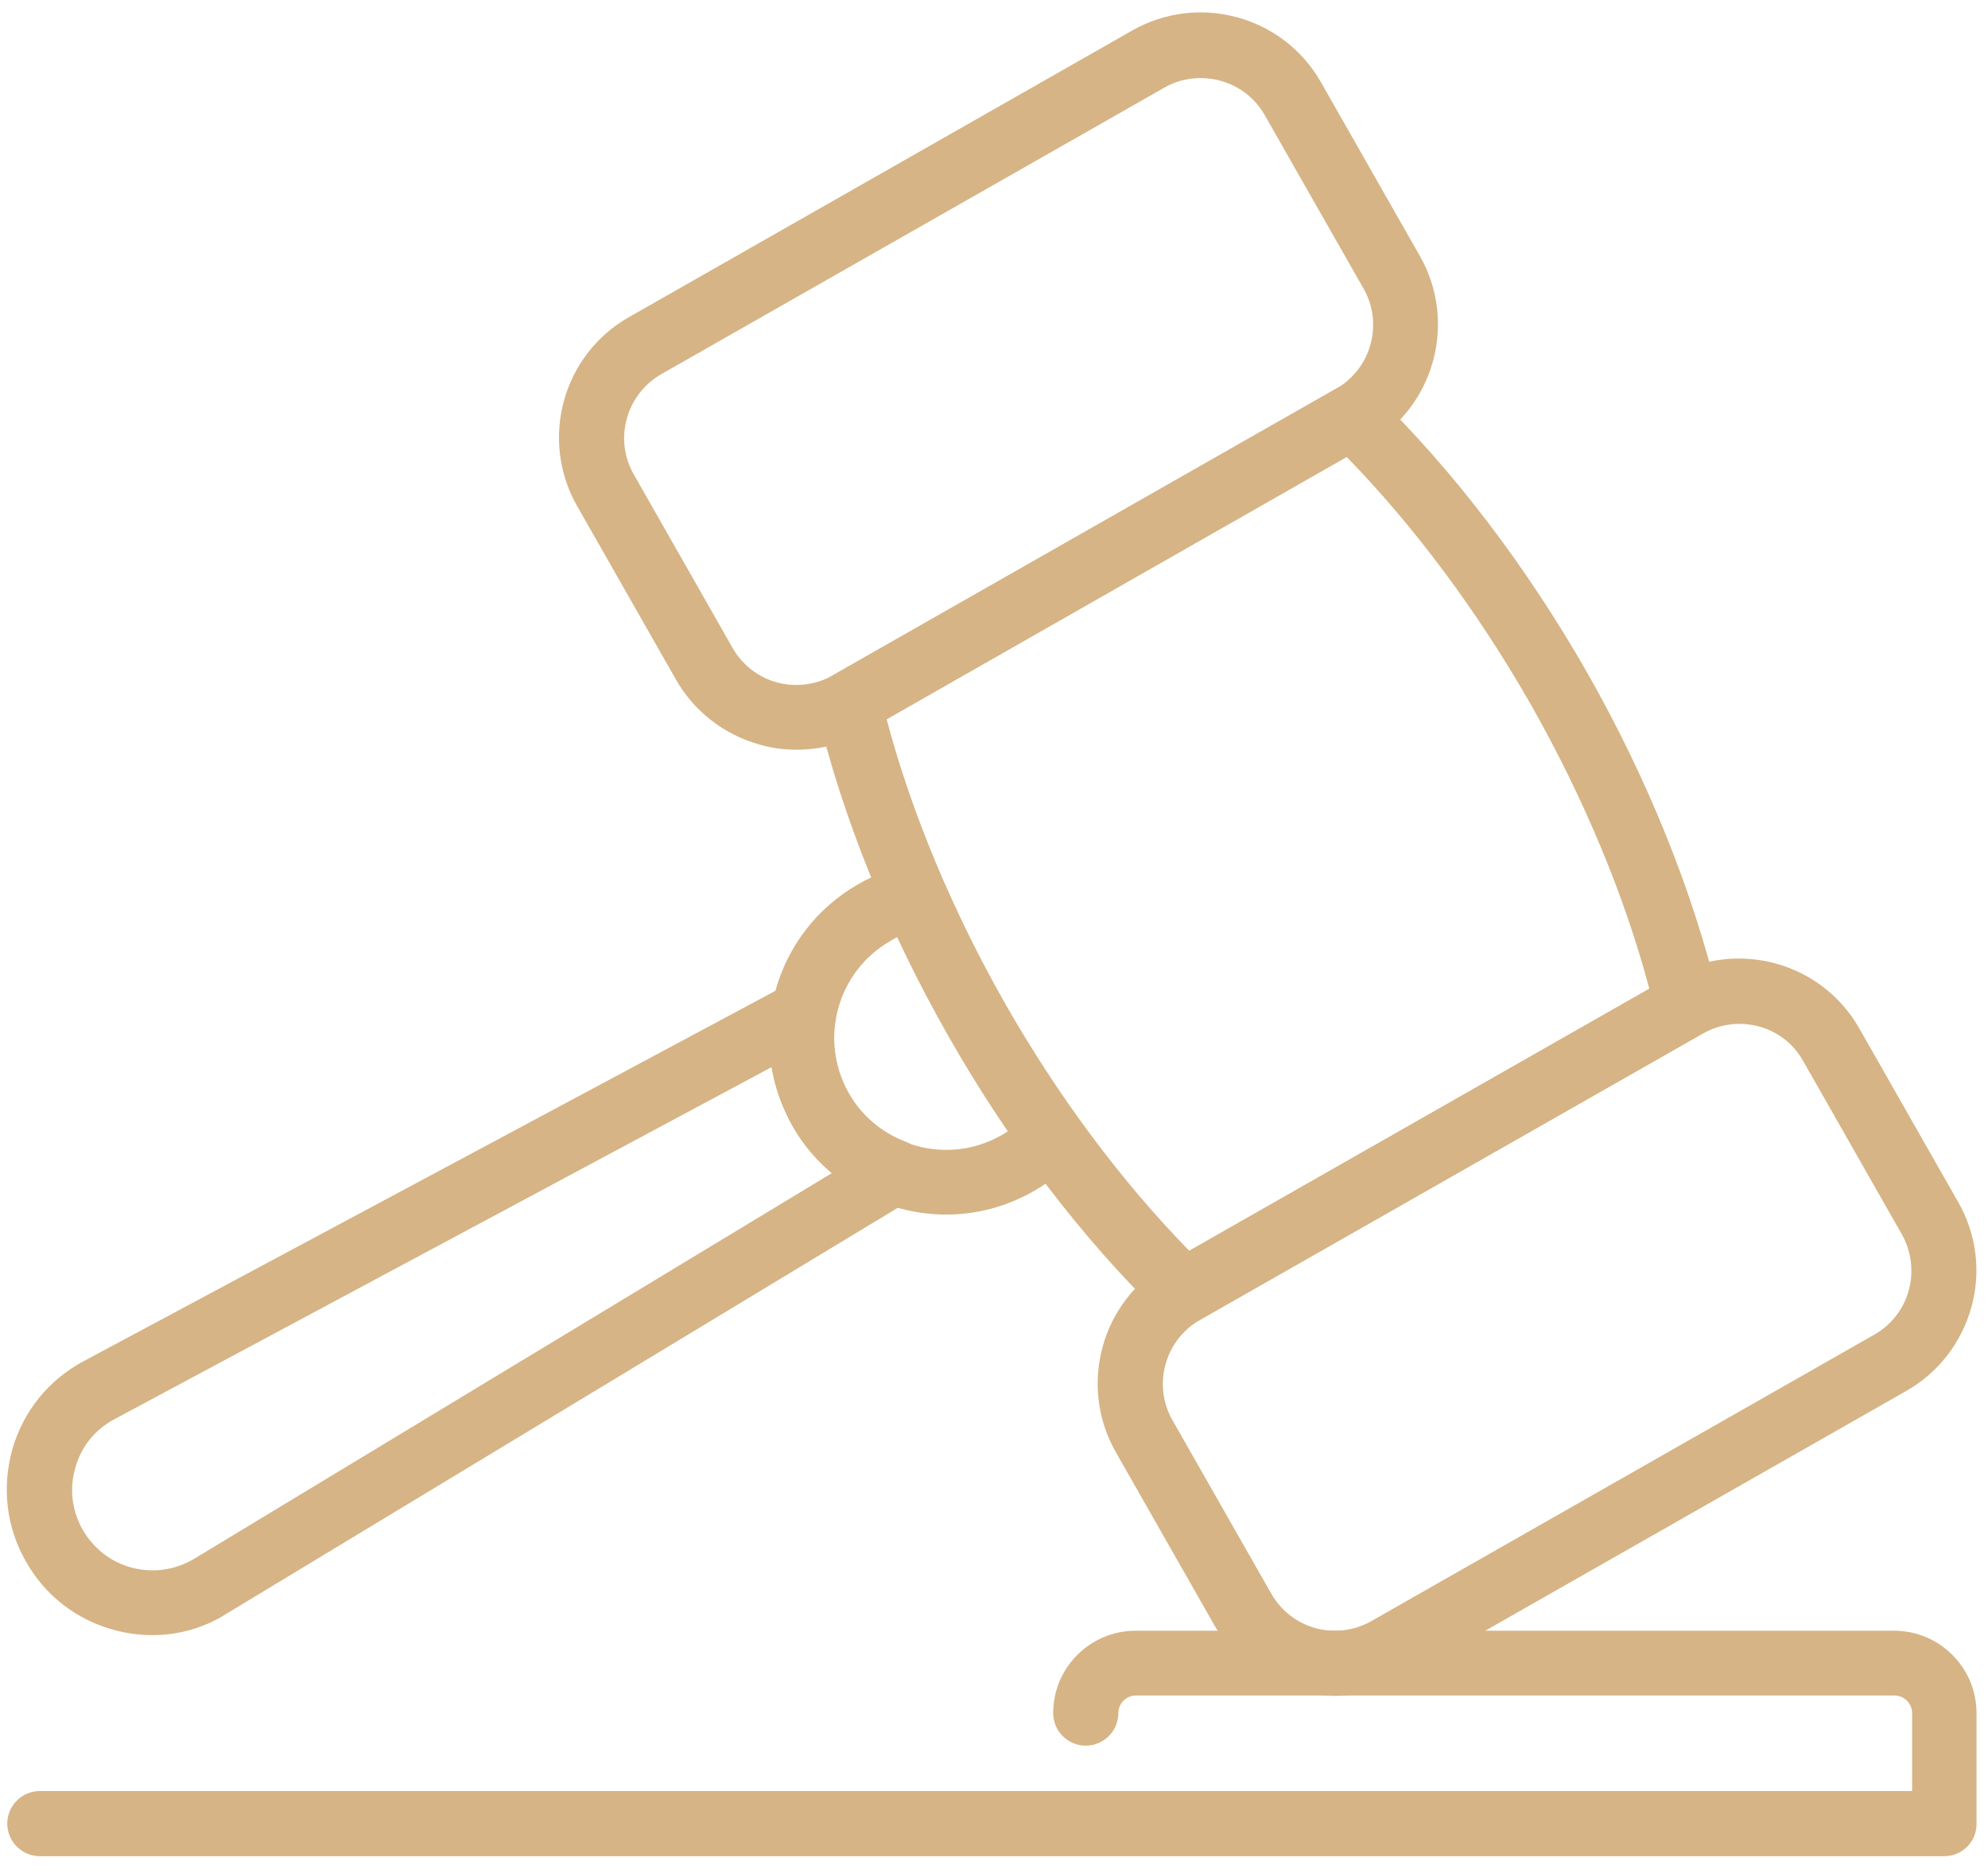
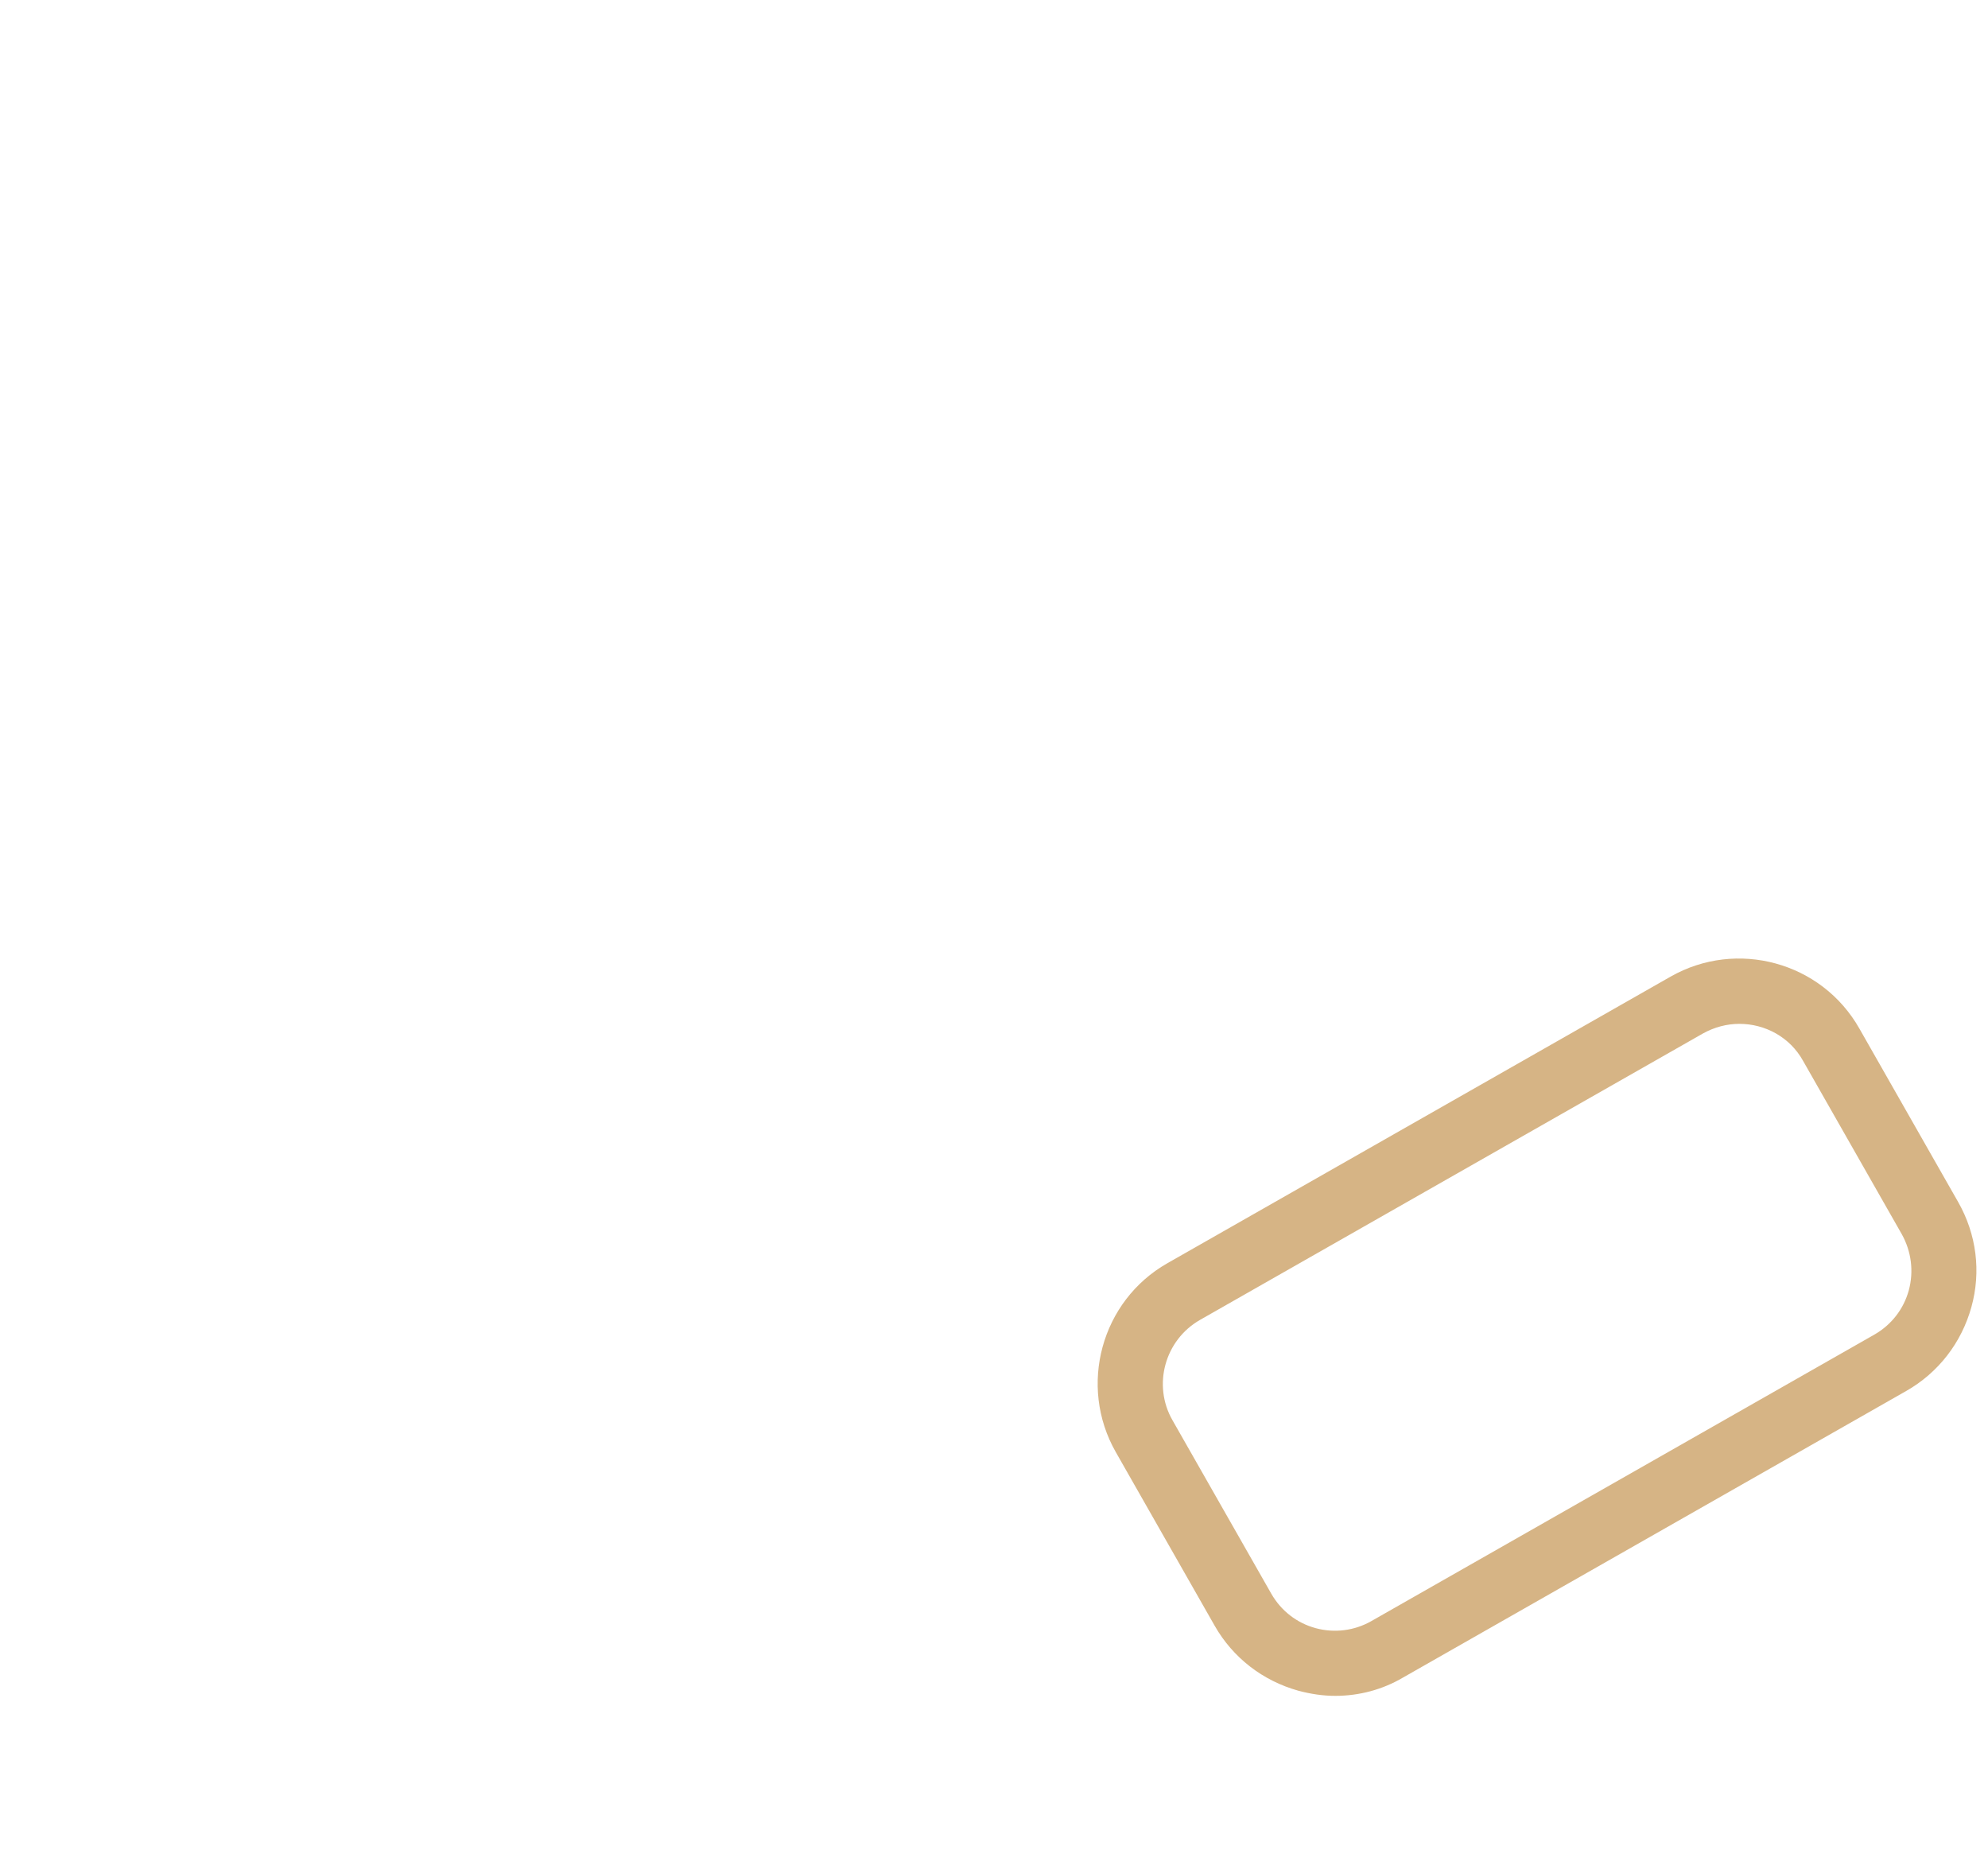
<svg xmlns="http://www.w3.org/2000/svg" width="86" height="81" viewBox="0 0 86 81" fill="none">
-   <path d="M51.211 57.283C50.847 57.283 50.499 57.14 50.23 56.887C46.826 53.578 43.644 49.415 41.032 44.824C38.42 40.233 36.456 35.373 35.348 30.766C35.206 30.164 35.475 29.531 36.013 29.214L57.781 16.818C58.319 16.502 59 16.597 59.459 17.024C62.863 20.333 66.045 24.512 68.657 29.087C71.269 33.678 73.232 38.539 74.341 43.146C74.483 43.747 74.214 44.38 73.66 44.697L51.892 57.093C51.686 57.219 51.449 57.283 51.211 57.283ZM38.356 31.114C39.433 35.167 41.206 39.409 43.486 43.415C45.781 47.436 48.52 51.109 51.449 54.101L71.349 42.766C70.272 38.713 68.499 34.486 66.219 30.465C63.924 26.444 61.185 22.771 58.256 19.763L38.356 31.114Z" fill="#D6B485" />
  <path d="M57.766 73.35C57.228 73.35 56.706 73.271 56.167 73.128C54.632 72.701 53.334 71.704 52.542 70.31L48.268 62.806C46.637 59.941 47.634 56.268 50.5 54.638L72.268 42.242C75.133 40.611 78.806 41.608 80.437 44.49L84.711 51.994C85.503 53.387 85.708 55.002 85.281 56.537C84.853 58.073 83.856 59.371 82.463 60.163L60.695 72.558C59.809 73.081 58.795 73.35 57.766 73.35ZM75.244 44.284C74.706 44.284 74.167 44.426 73.677 44.696L51.909 57.091C50.389 57.962 49.851 59.909 50.721 61.429L54.996 68.933C55.423 69.677 56.104 70.2 56.911 70.421C57.735 70.643 58.59 70.532 59.318 70.12L81.086 57.724C81.83 57.297 82.352 56.616 82.574 55.809C82.795 54.986 82.685 54.131 82.273 53.387L77.999 45.883C77.429 44.854 76.352 44.284 75.244 44.284Z" fill="#D6B485" />
-   <path d="M34.462 32.427C33.924 32.427 33.402 32.364 32.864 32.206C31.328 31.778 30.03 30.781 29.238 29.387L24.964 21.884C23.333 19.018 24.331 15.345 27.212 13.715L48.98 1.319C51.845 -0.312 55.518 0.686 57.149 3.567L61.423 11.071C63.054 13.936 62.056 17.609 59.175 19.24L37.407 31.636C36.505 32.174 35.492 32.427 34.462 32.427ZM51.94 3.377C51.402 3.377 50.864 3.503 50.373 3.788L28.605 16.184C27.085 17.055 26.547 19.002 27.418 20.522L31.692 28.026C32.12 28.77 32.8 29.293 33.608 29.514C34.431 29.736 35.286 29.625 36.03 29.213L57.798 16.817C59.318 15.947 59.856 14 58.985 12.48L54.711 4.976C54.125 3.947 53.048 3.377 51.94 3.377Z" fill="#D6B485" />
-   <path d="M6.599 70.722C6.061 70.722 5.538 70.659 5 70.516C3.338 70.089 1.961 69.028 1.122 67.54C0.267 66.052 0.077 64.326 0.536 62.68C1.011 61.034 2.103 59.688 3.607 58.88L34.098 42.559C34.573 42.305 35.143 42.337 35.586 42.654C36.014 42.97 36.235 43.508 36.14 44.031C35.95 45.139 36.14 46.279 36.694 47.26C37.248 48.242 38.135 48.986 39.18 49.382C39.686 49.572 40.035 50.031 40.082 50.569C40.13 51.107 39.861 51.63 39.401 51.899L9.813 69.788C8.847 70.406 7.739 70.722 6.599 70.722ZM33.386 46.152L4.953 61.382C4.114 61.825 3.512 62.569 3.259 63.487C2.99 64.39 3.116 65.356 3.575 66.163C4.05 66.986 4.81 67.572 5.713 67.809C6.631 68.047 7.581 67.904 8.388 67.429L35.982 50.743C35.301 50.173 34.715 49.477 34.272 48.685C33.829 47.878 33.528 47.023 33.386 46.152Z" fill="#D6B485" />
-   <path d="M40.937 52.533C38.277 52.533 35.681 51.14 34.272 48.671C32.182 44.998 33.464 40.328 37.137 38.238C37.802 37.858 38.53 37.573 39.274 37.415C39.939 37.272 40.588 37.605 40.858 38.222C41.633 39.979 42.504 41.736 43.47 43.43C44.435 45.124 45.496 46.771 46.604 48.338C47 48.876 46.953 49.62 46.493 50.111C45.971 50.665 45.369 51.156 44.689 51.536C43.517 52.201 42.219 52.533 40.937 52.533ZM38.815 40.533C38.72 40.581 38.625 40.628 38.53 40.692C36.219 42.006 35.396 44.966 36.725 47.293C38.039 49.605 41 50.428 43.327 49.098C43.422 49.05 43.517 48.987 43.612 48.924C42.71 47.61 41.855 46.233 41.063 44.824C40.24 43.415 39.496 41.974 38.815 40.533Z" fill="#D6B485" />
-   <path d="M84.109 80.285H1.724C0.948 80.285 0.315 79.652 0.315 78.876C0.315 78.1 0.948 77.467 1.724 77.467H82.716V74.095C82.716 73.684 82.384 73.335 81.957 73.335H49.138C48.727 73.335 48.379 73.668 48.379 74.095C48.379 74.871 47.745 75.504 46.969 75.504C46.194 75.504 45.56 74.871 45.56 74.095C45.56 72.132 47.16 70.533 49.123 70.533H81.941C83.904 70.533 85.503 72.132 85.503 74.095V78.876C85.519 79.652 84.885 80.285 84.109 80.285Z" fill="#D6B485" />
</svg>